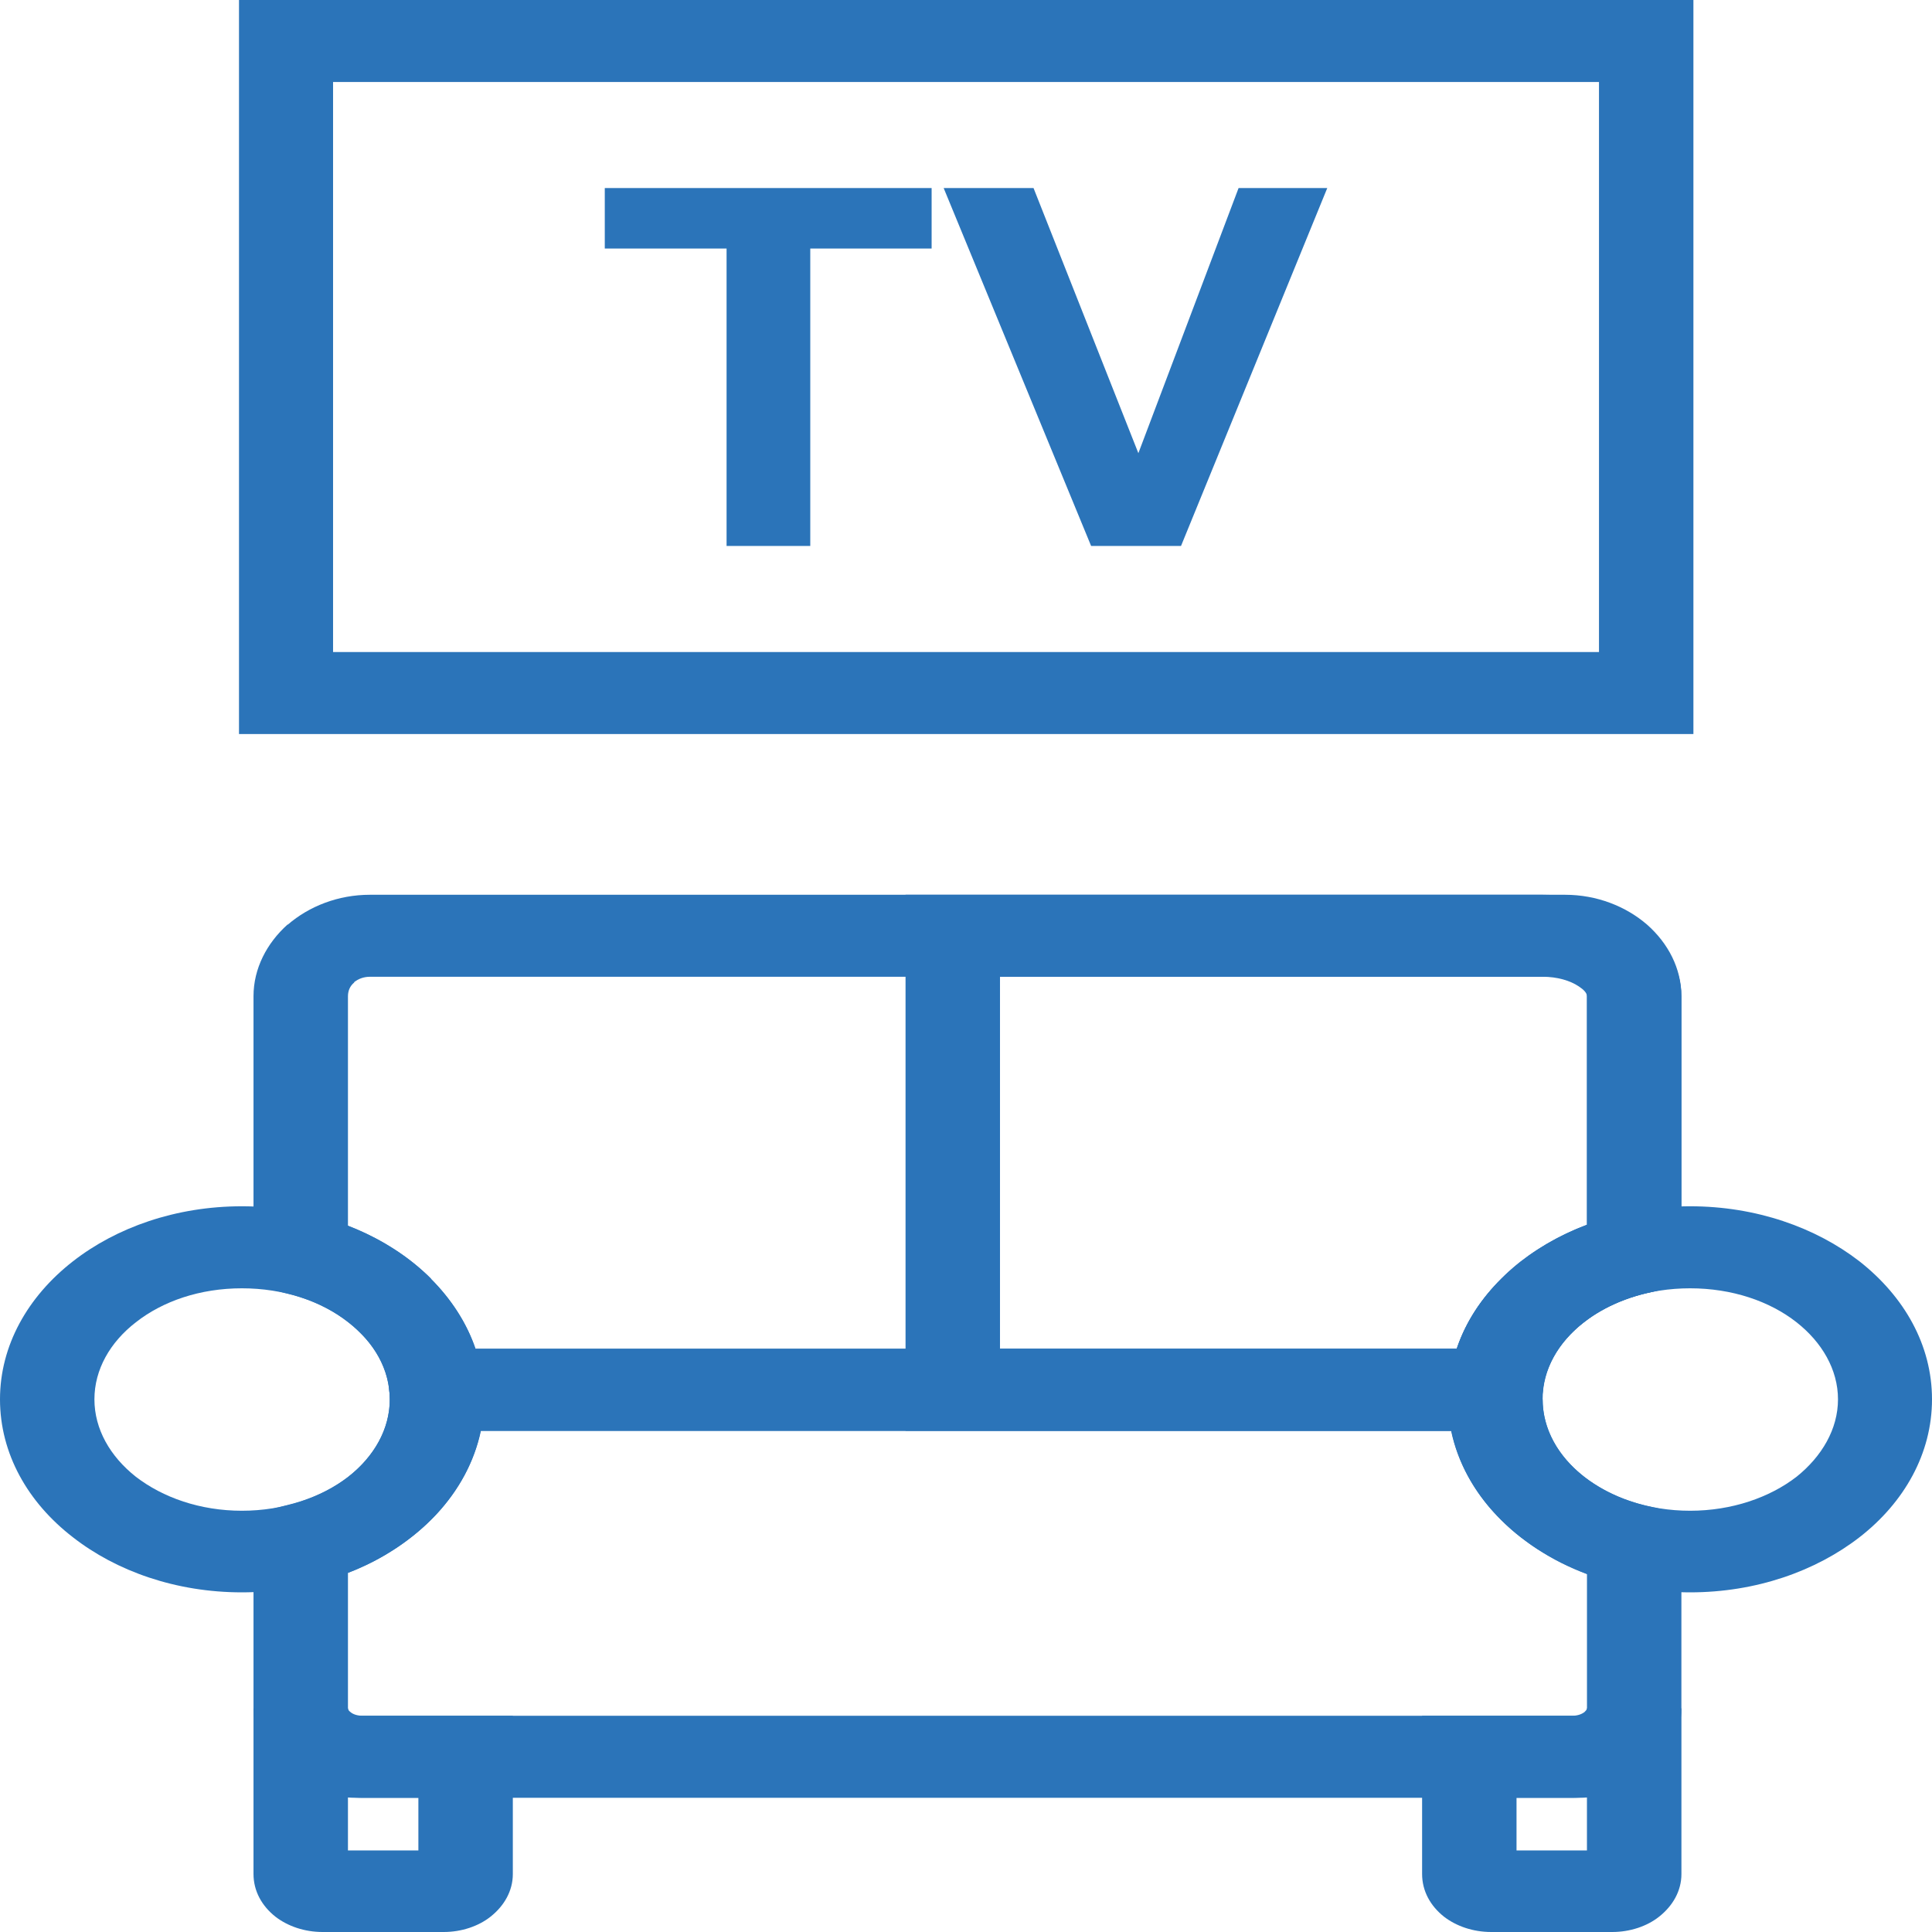
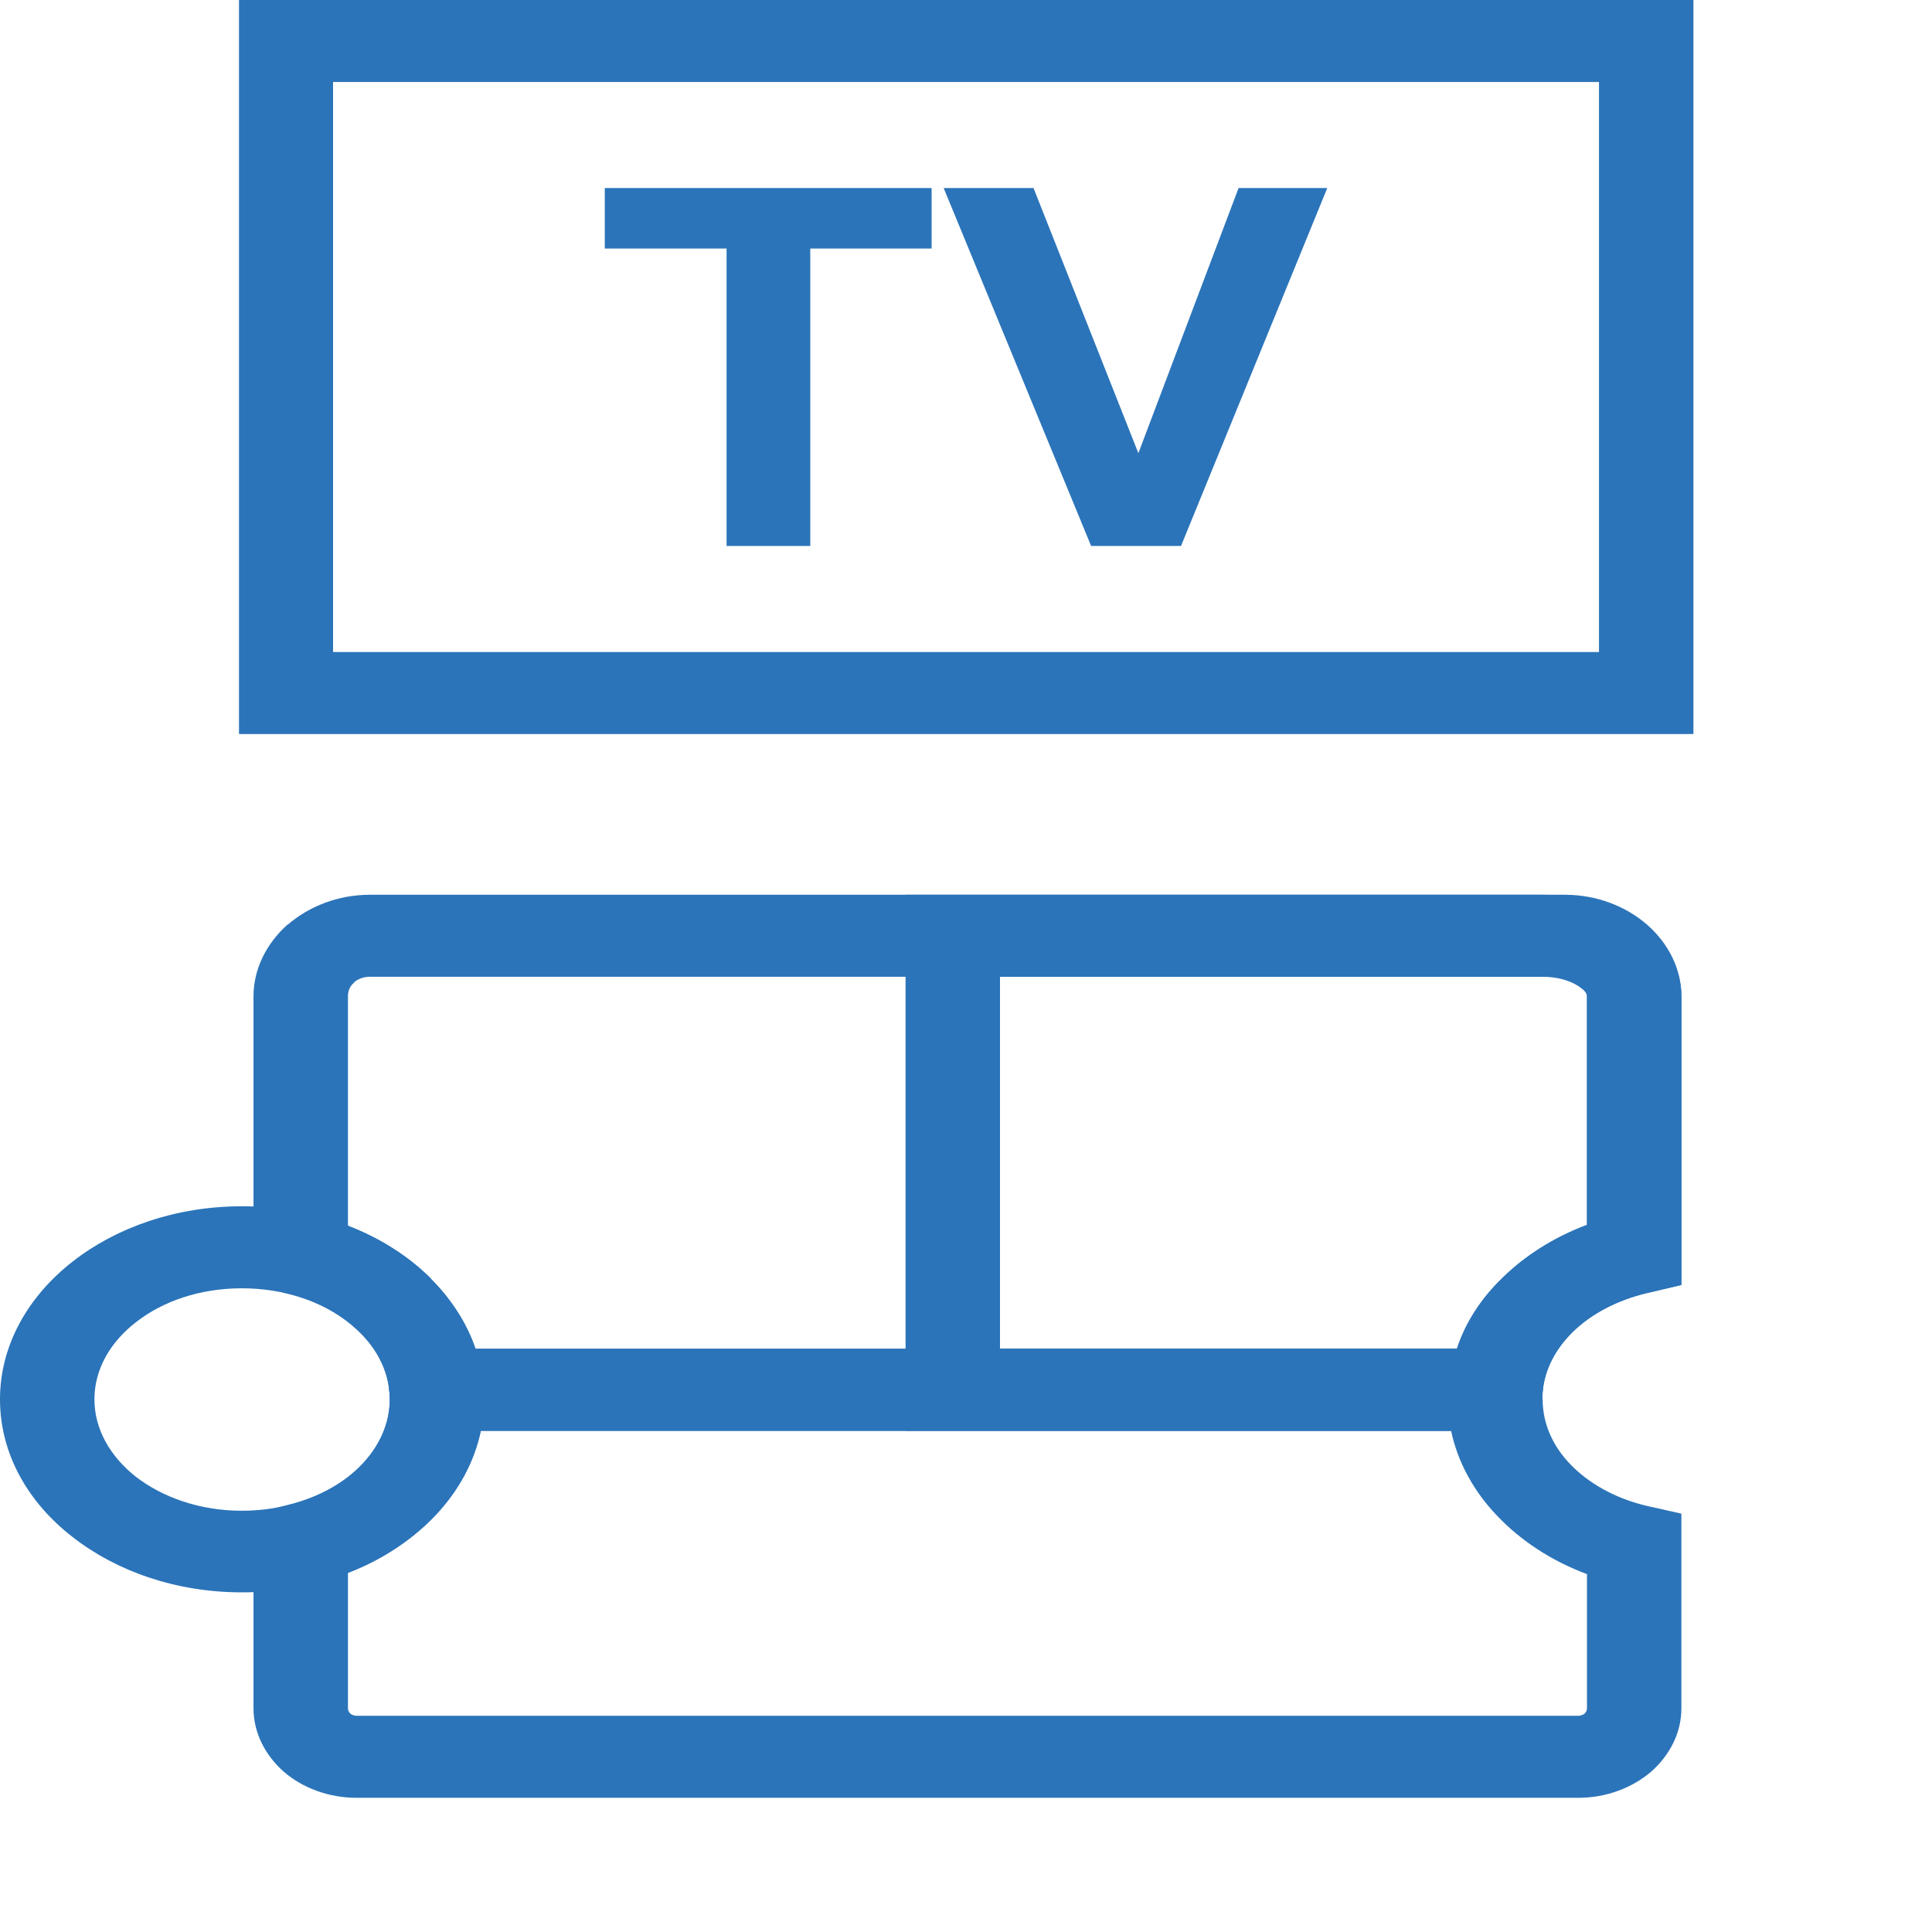
<svg xmlns="http://www.w3.org/2000/svg" xml:space="preserve" width="64px" height="64px" version="1.0" style="shape-rendering:geometricPrecision; text-rendering:geometricPrecision; image-rendering:optimizeQuality; fill-rule:evenodd; clip-rule:evenodd" viewBox="0 0 70449 70449">
  <defs>
    <style type="text/css">
   
    .fil0 {fill:#2B74B9;fill-rule:nonzero}
   
  </style>
  </defs>
  <g id="Слой_x0020_1">
    <g id="_809930984">
      <path class="fil0" d="M13489 32627l43578 0c1162,0 2221,423 2990,1087l0 0c771,680 1254,1600 1254,2613l0 10529 -1283 301c-1073,258 -2009,756 -2674,1406 -634,619 -1042,1390 -1102,2205l-107 1405 -41825 0 -121 -1405c-61,-815 -454,-1571 -1073,-2175l0 0c-664,-665 -1570,-1163 -2629,-1420l-1253 -317 0 -10529c0,-1011 484,-1933 1239,-2613l14 0c771,-664 1828,-1087 2992,-1087l0 0zm43578 2990l-43578 0c-228,0 -424,76 -575,197l0 15c-151,120 -226,302 -226,498l0 8368c1178,454 2219,1118 3036,1935l-16 0c741,739 1315,1616 1632,2552l35784 0c317,-968 892,-1843 1661,-2584 832,-815 1874,-1479 3083,-1933l0 -8338c0,-196 -91,-377 -228,-498l-14 -15c-136,-120 -347,-197 -559,-197l0 0z" />
      <path class="fil0" d="M34741 32627l21510 0c1298,0 2492,361 3384,950 1027,680 1676,1648 1676,2750l0 10529 -1283 301c-1073,258 -2009,756 -2674,1406 -634,619 -1042,1390 -1102,2205l-107 1405 -23125 0 0 -19546 1721 0 0 0zm21511 2990l-19788 0 0 13565 16661 0c317,-968 891,-1843 1662,-2584 830,-815 1872,-1479 3081,-1933l0 -8338c0,-119 -121,-242 -302,-361 -317,-212 -785,-349 -1314,-349l0 0z" />
      <path class="fil0" d="M13005 62565l44546 0c75,0 165,-31 226,-75 60,-61 91,-121 91,-196l0 -4895c-1299,-483 -2417,-1224 -3263,-2114 -861,-892 -1450,-1965 -1692,-3112l-35377 0c-240,1133 -815,2176 -1646,3066 -845,891 -1933,1632 -3202,2115l0 4940c0,75 31,135 91,196 60,44 137,75 226,75l0 0zm44546 2991l-44546 0c-1027,0 -1978,-363 -2658,-952 -680,-603 -1103,-1420 -1103,-2310l0 -7100 1253 -318c1118,-271 2070,-799 2735,-1510 618,-665 981,-1466 981,-2342l0 0 0 -120 -151 -1722 42280 0c-30,604 -91,1239 -106,1842l15 0c0,876 362,1692 997,2357 680,710 1646,1254 2780,1525l1283 288 0 7100c0,890 -423,1707 -1103,2310 -694,589 -1631,952 -2659,952l2 0z" />
      <path class="fil0" d="M8820 43986c2403,0 4592,770 6178,2009 1632,1283 2644,3066 2644,5030 0,1979 -1012,3760 -2644,5029 -1586,1239 -3775,2010 -6178,2010 -2401,0 -4576,-771 -6163,-2010 -1645,-1269 -2657,-3050 -2657,-5029 0,-1964 1012,-3747 2657,-5030 1587,-1239 3762,-2009 6163,-2009zm3882 4230c-981,-771 -2355,-1239 -3882,-1239 -1525,0 -2885,468 -3866,1239 -937,724 -1511,1721 -1511,2809 0,1087 574,2084 1511,2824 982,756 2341,1239 3866,1239 1527,0 2901,-483 3882,-1239 938,-740 1511,-1737 1511,-2824 0,-1088 -573,-2085 -1511,-2809z" />
-       <path class="fil0" d="M61629 43986c2402,0 4577,770 6177,2009 1632,1283 2643,3052 2643,5030 0,1979 -1011,3760 -2643,5029 -1600,1239 -3775,2010 -6177,2010 -2402,0 -4577,-771 -6178,-2010 -1632,-1269 -2643,-3050 -2643,-5029 0,-1964 1011,-3747 2643,-5030 1601,-1239 3776,-2009 6178,-2009zm3881 4230c-981,-771 -2356,-1239 -3882,-1239 -1525,0 -2901,468 -3867,1239 -936,724 -1510,1721 -1510,2809 0,1087 574,2084 1510,2824 968,756 2342,1239 3867,1239 1526,0 2901,-483 3882,-1239 922,-740 1511,-1737 1511,-2824 0,-1088 -589,-2085 -1511,-2809z" />
-       <path class="fil0" d="M12688 67475l2568 0 0 -1919 -2024 0c-181,0 -363,-16 -544,-30l0 1949zm3490 2974l-4412 0c-664,0 -1269,-210 -1721,-557 -498,-393 -801,-938 -801,-1557l0 -6041 3444 0 0 0c0,44 31,89 91,135 105,91 272,136 453,136l5468 0 0 5770c0,619 -317,1164 -815,1557 -438,347 -1057,557 -1707,557z" />
-       <path class="fil0" d="M58789 70449l-4411 0c-664,0 -1269,-210 -1722,-557 -498,-393 -800,-938 -800,-1557l0 -5770 5453 0c196,0 347,-45 468,-136 46,-46 91,-91 91,-135l0 0 3444 0 0 6041c0,619 -317,1164 -816,1557 -437,347 -1057,557 -1706,557l-1 0zm-3490 -2974l2568 0 0 -1949c-181,14 -362,30 -558,30l-2010 0 0 1919z" />
-       <path class="fil0" d="M12145 23776l46161 0 0 -20786 -46161 0 0 20786zm47883 2990l-51313 0 0 -26766 53034 0 0 26766 -1721 0z" />
+       <path class="fil0" d="M12145 23776l46161 0 0 -20786 -46161 0 0 20786m47883 2990l-51313 0 0 -26766 53034 0 0 26766 -1721 0z" />
      <path class="fil0" d="M26494 19908l0 -10846 -4441 0 0 -2205 11918 0 0 2205 -4425 0 0 10846 -3052 0zm13293 0l-5377 -13051 3277 0 3823 9668 3654 -9668 3234 0 -5333 13051 -3278 0 0 0z" />
    </g>
  </g>
</svg>